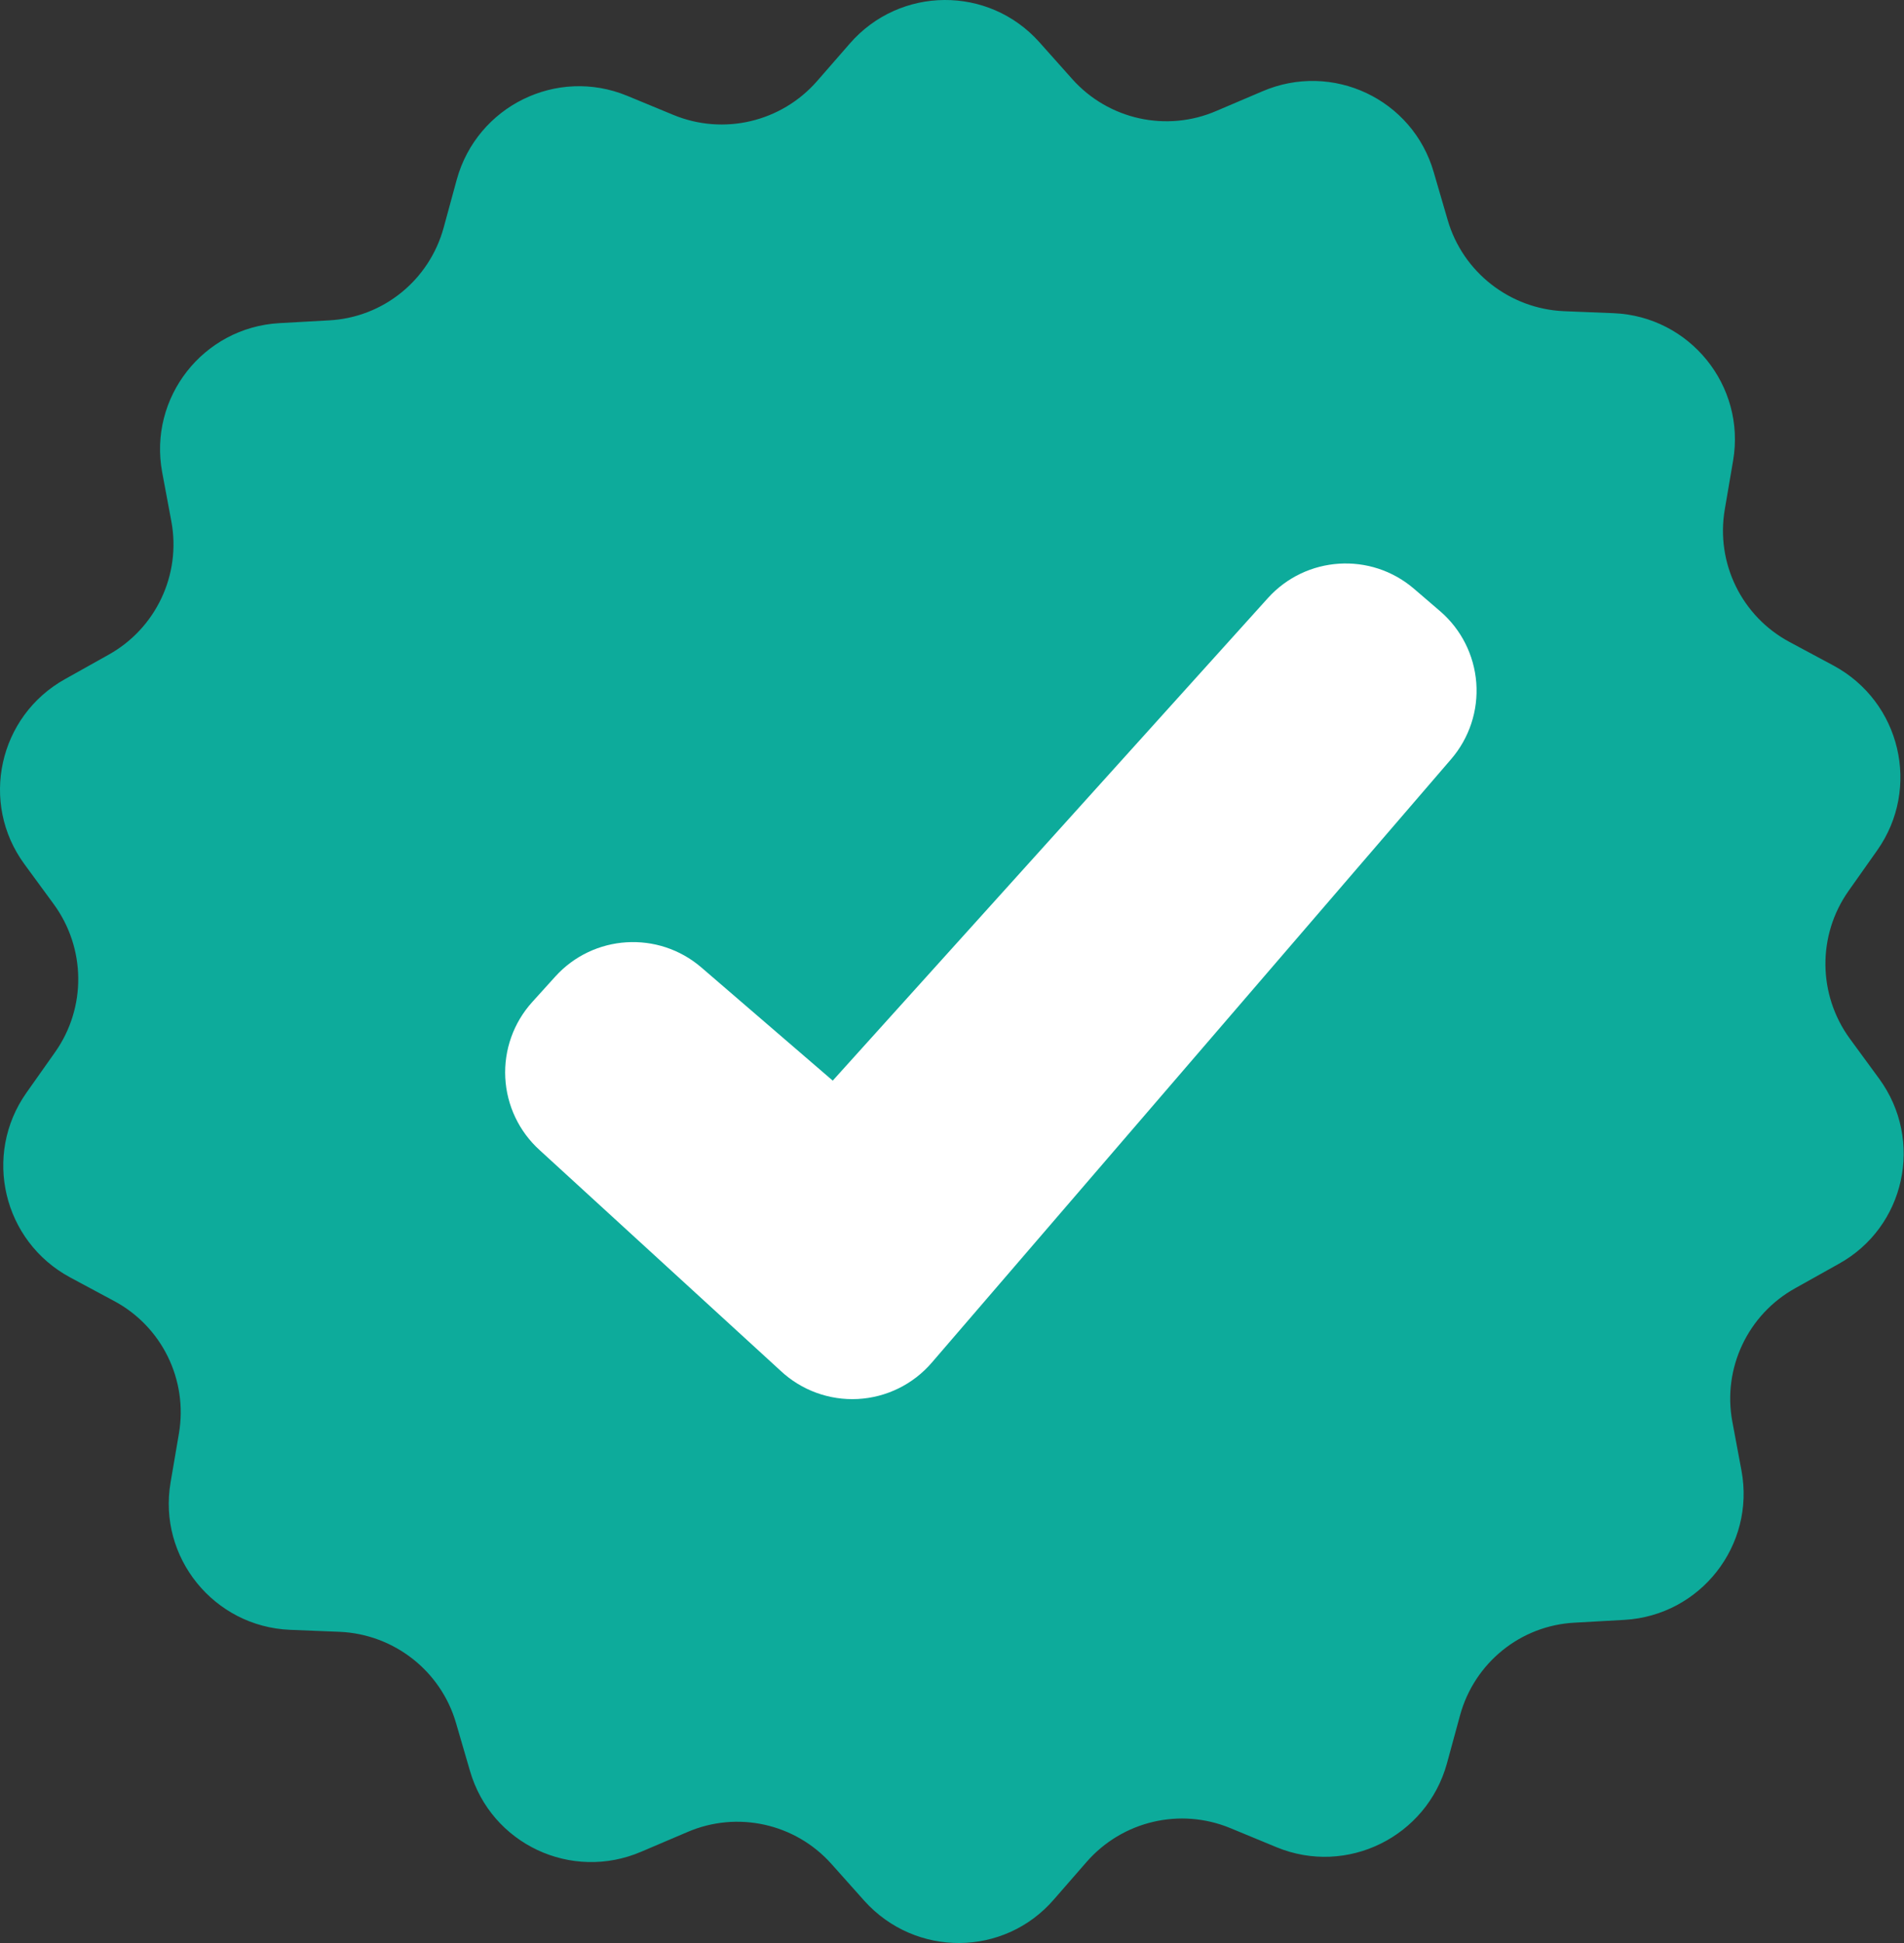
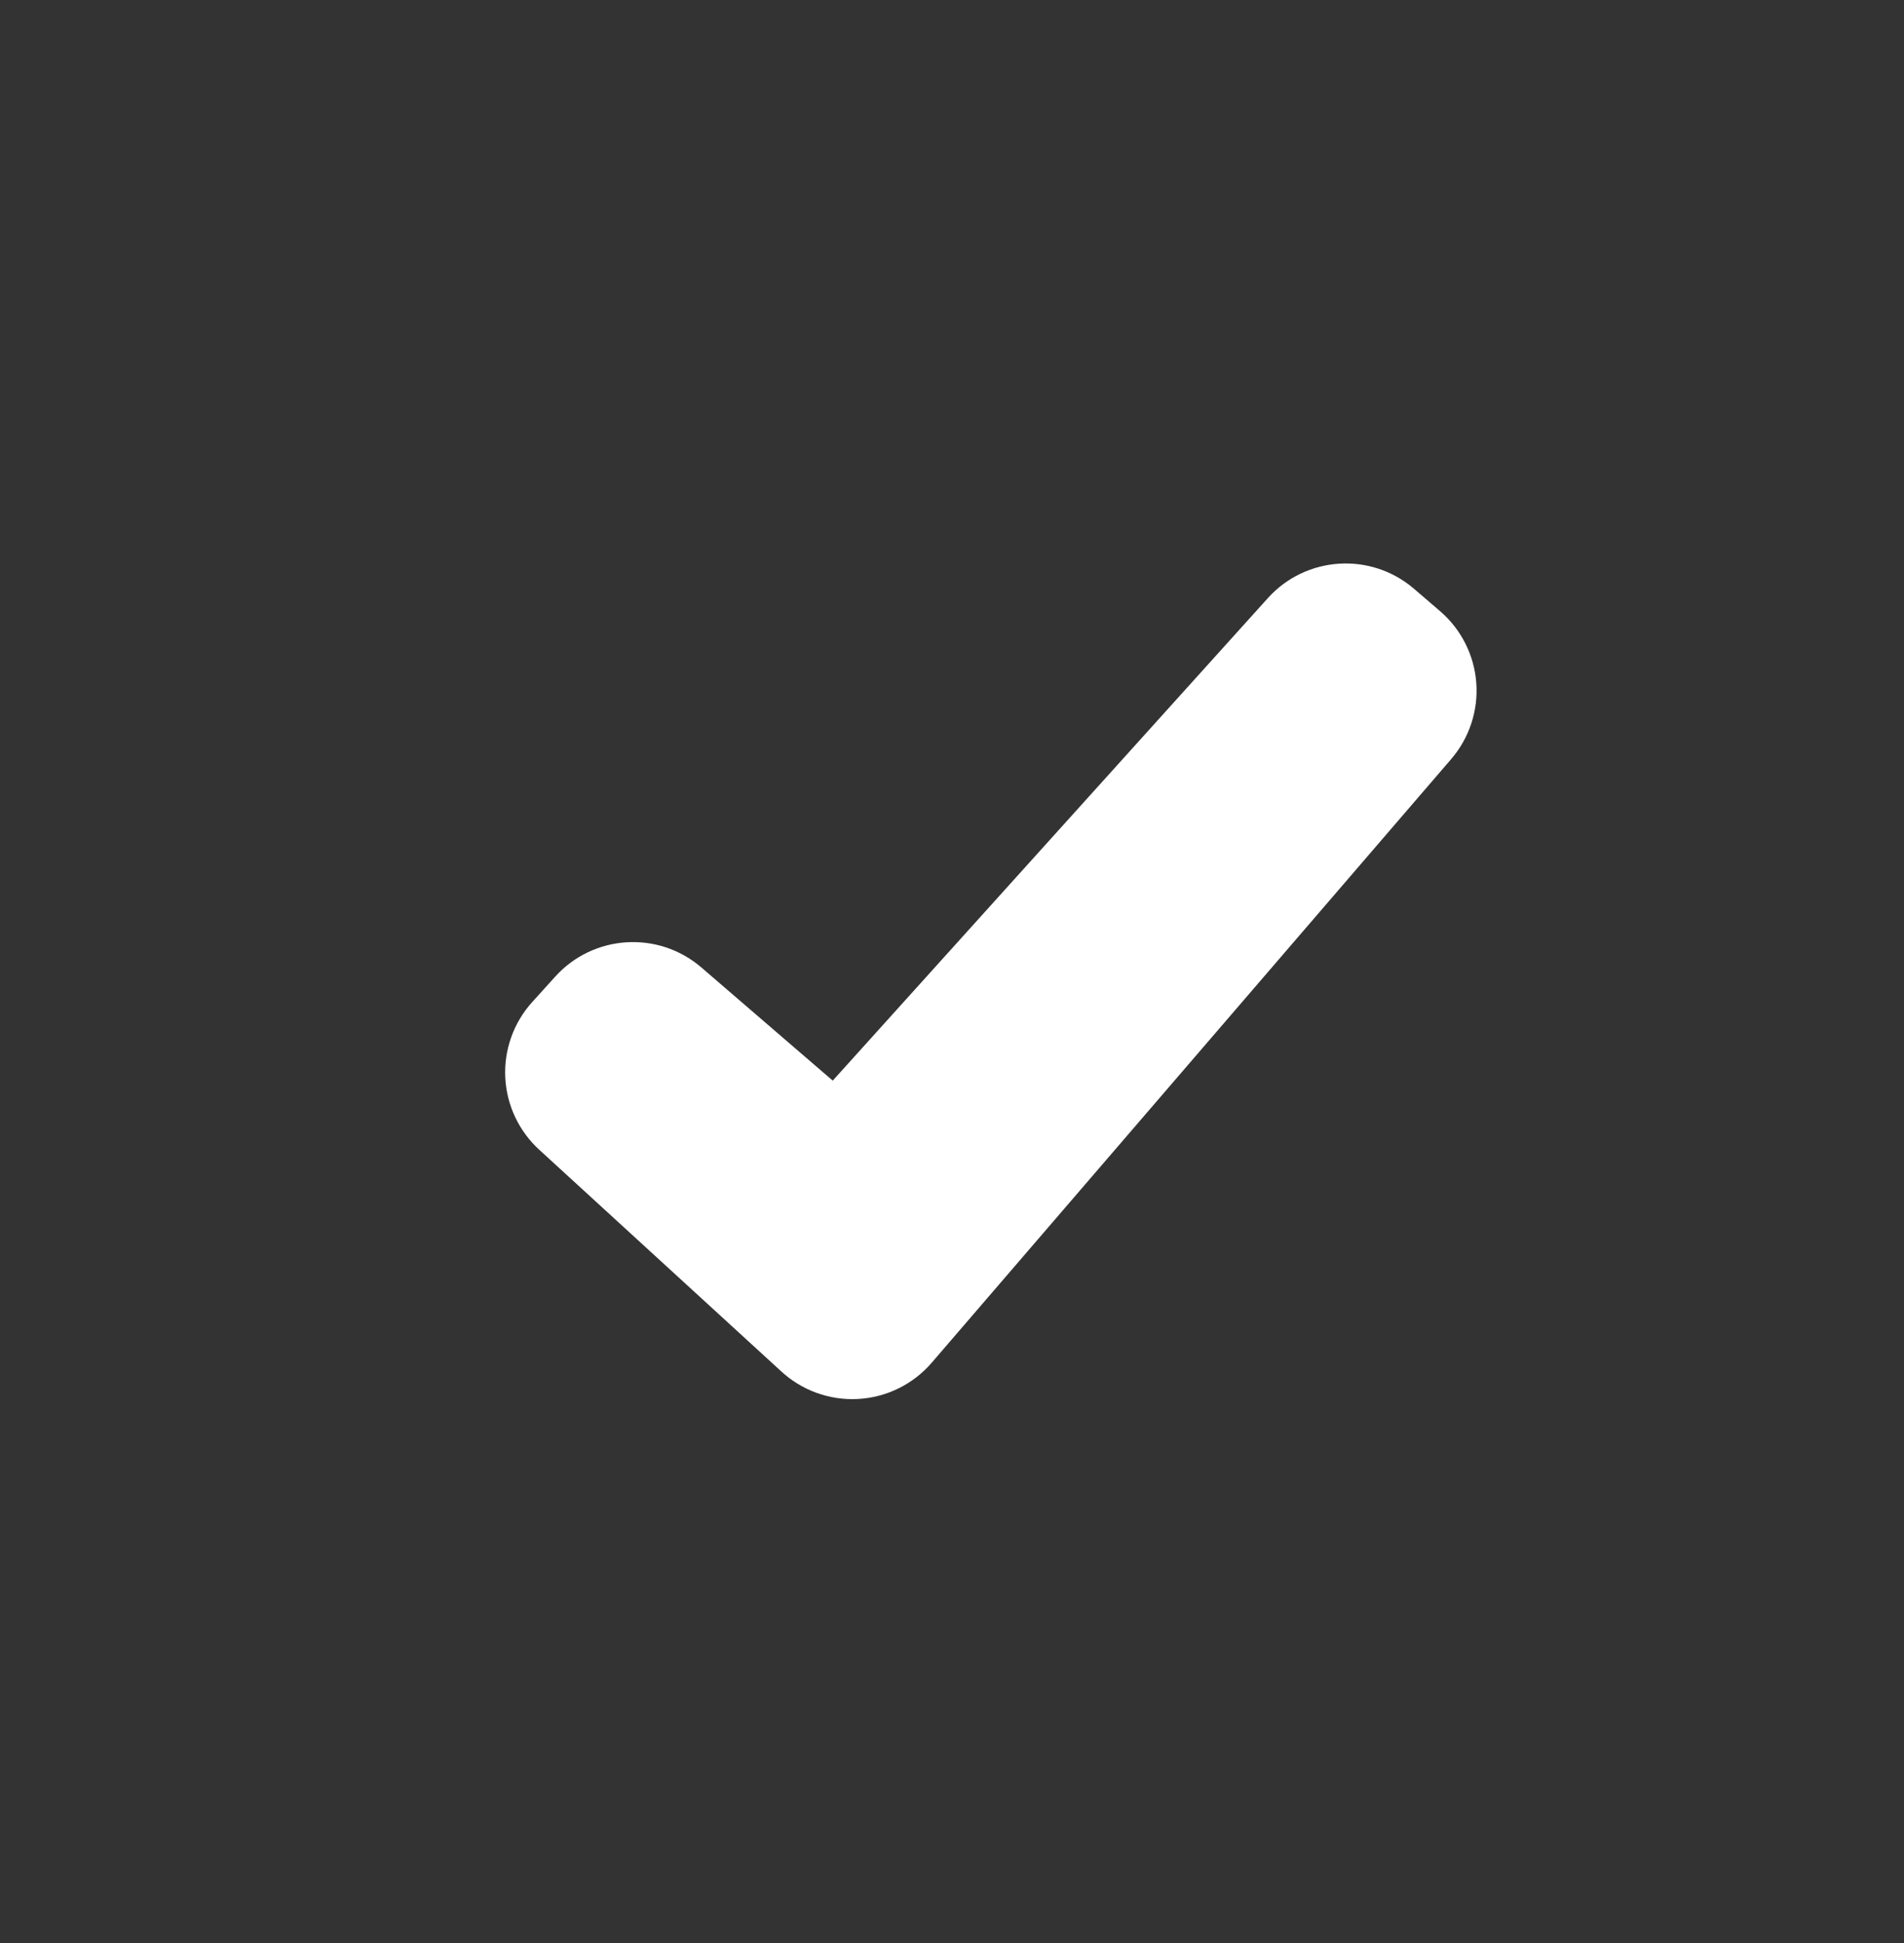
<svg xmlns="http://www.w3.org/2000/svg" width="98" height="100" viewBox="0 0 98 100" fill="none">
  <rect x="0" y="0" width="98" height="100" fill="#333333" stroke="none" />
-   <path d="M96.725 55.522L95.209 53.453C93.569 51.199 93.528 48.146 95.147 45.851L96.623 43.761C98.876 40.564 97.832 36.118 94.369 34.253L92.115 33.044C89.656 31.733 88.303 28.987 88.775 26.221L89.205 23.7C89.861 19.848 86.971 16.283 83.058 16.119L80.496 16.016C77.71 15.893 75.292 14.008 74.513 11.324L73.796 8.865C72.71 5.095 68.571 3.148 64.964 4.705L62.608 5.709C60.047 6.816 57.055 6.16 55.19 4.07L53.49 2.164C50.887 -0.745 46.318 -0.725 43.736 2.246L42.056 4.173C40.212 6.283 37.24 6.98 34.659 5.914L32.282 4.931C28.655 3.435 24.557 5.463 23.512 9.234L22.836 11.713C22.098 14.418 19.721 16.344 16.934 16.488L14.373 16.631C10.459 16.856 7.631 20.463 8.349 24.315L8.82 26.835C9.332 29.581 8.021 32.347 5.582 33.7L3.349 34.95C-0.073 36.855 -1.057 41.322 1.259 44.478L2.775 46.547C4.414 48.801 4.455 51.854 2.837 54.149L1.361 56.239C-0.893 59.436 0.152 63.882 3.615 65.747L5.869 66.956C8.328 68.267 9.681 71.013 9.209 73.779L8.779 76.3C8.123 80.152 11.012 83.717 14.926 83.881L17.488 83.984C20.274 84.107 22.692 85.992 23.471 88.676L24.188 91.135C25.274 94.905 29.413 96.852 33.019 95.295L35.376 94.291C37.937 93.184 40.929 93.84 42.794 95.93L44.494 97.835C47.117 100.745 51.686 100.725 54.248 97.754L55.928 95.827C57.772 93.717 60.743 93.02 63.325 94.086L65.702 95.069C69.329 96.565 73.427 94.537 74.472 90.766L75.148 88.287C75.886 85.582 78.263 83.656 81.05 83.513L83.611 83.369C87.525 83.144 90.352 79.537 89.635 75.685L89.164 73.165C88.652 70.419 89.963 67.653 92.401 66.3L94.635 65.05C98.057 63.165 99.04 58.698 96.725 55.522Z" fill="#0DAB9B" />
  <path d="M74.121 31.454L72.782 30.304C70.56 28.394 67.22 28.607 65.258 30.782L42.862 55.616L36.101 49.793C33.881 47.882 30.541 48.09 28.577 50.264L27.393 51.573C26.433 52.635 25.934 54.035 26.007 55.466C26.08 56.895 26.718 58.238 27.781 59.197L40.173 70.545C41.246 71.553 42.684 72.079 44.154 72.001C45.624 71.923 46.998 71.248 47.958 70.132L74.694 39.066C75.628 37.981 76.092 36.569 75.985 35.142C75.877 33.713 75.207 32.387 74.121 31.454Z" fill="white" />
</svg>